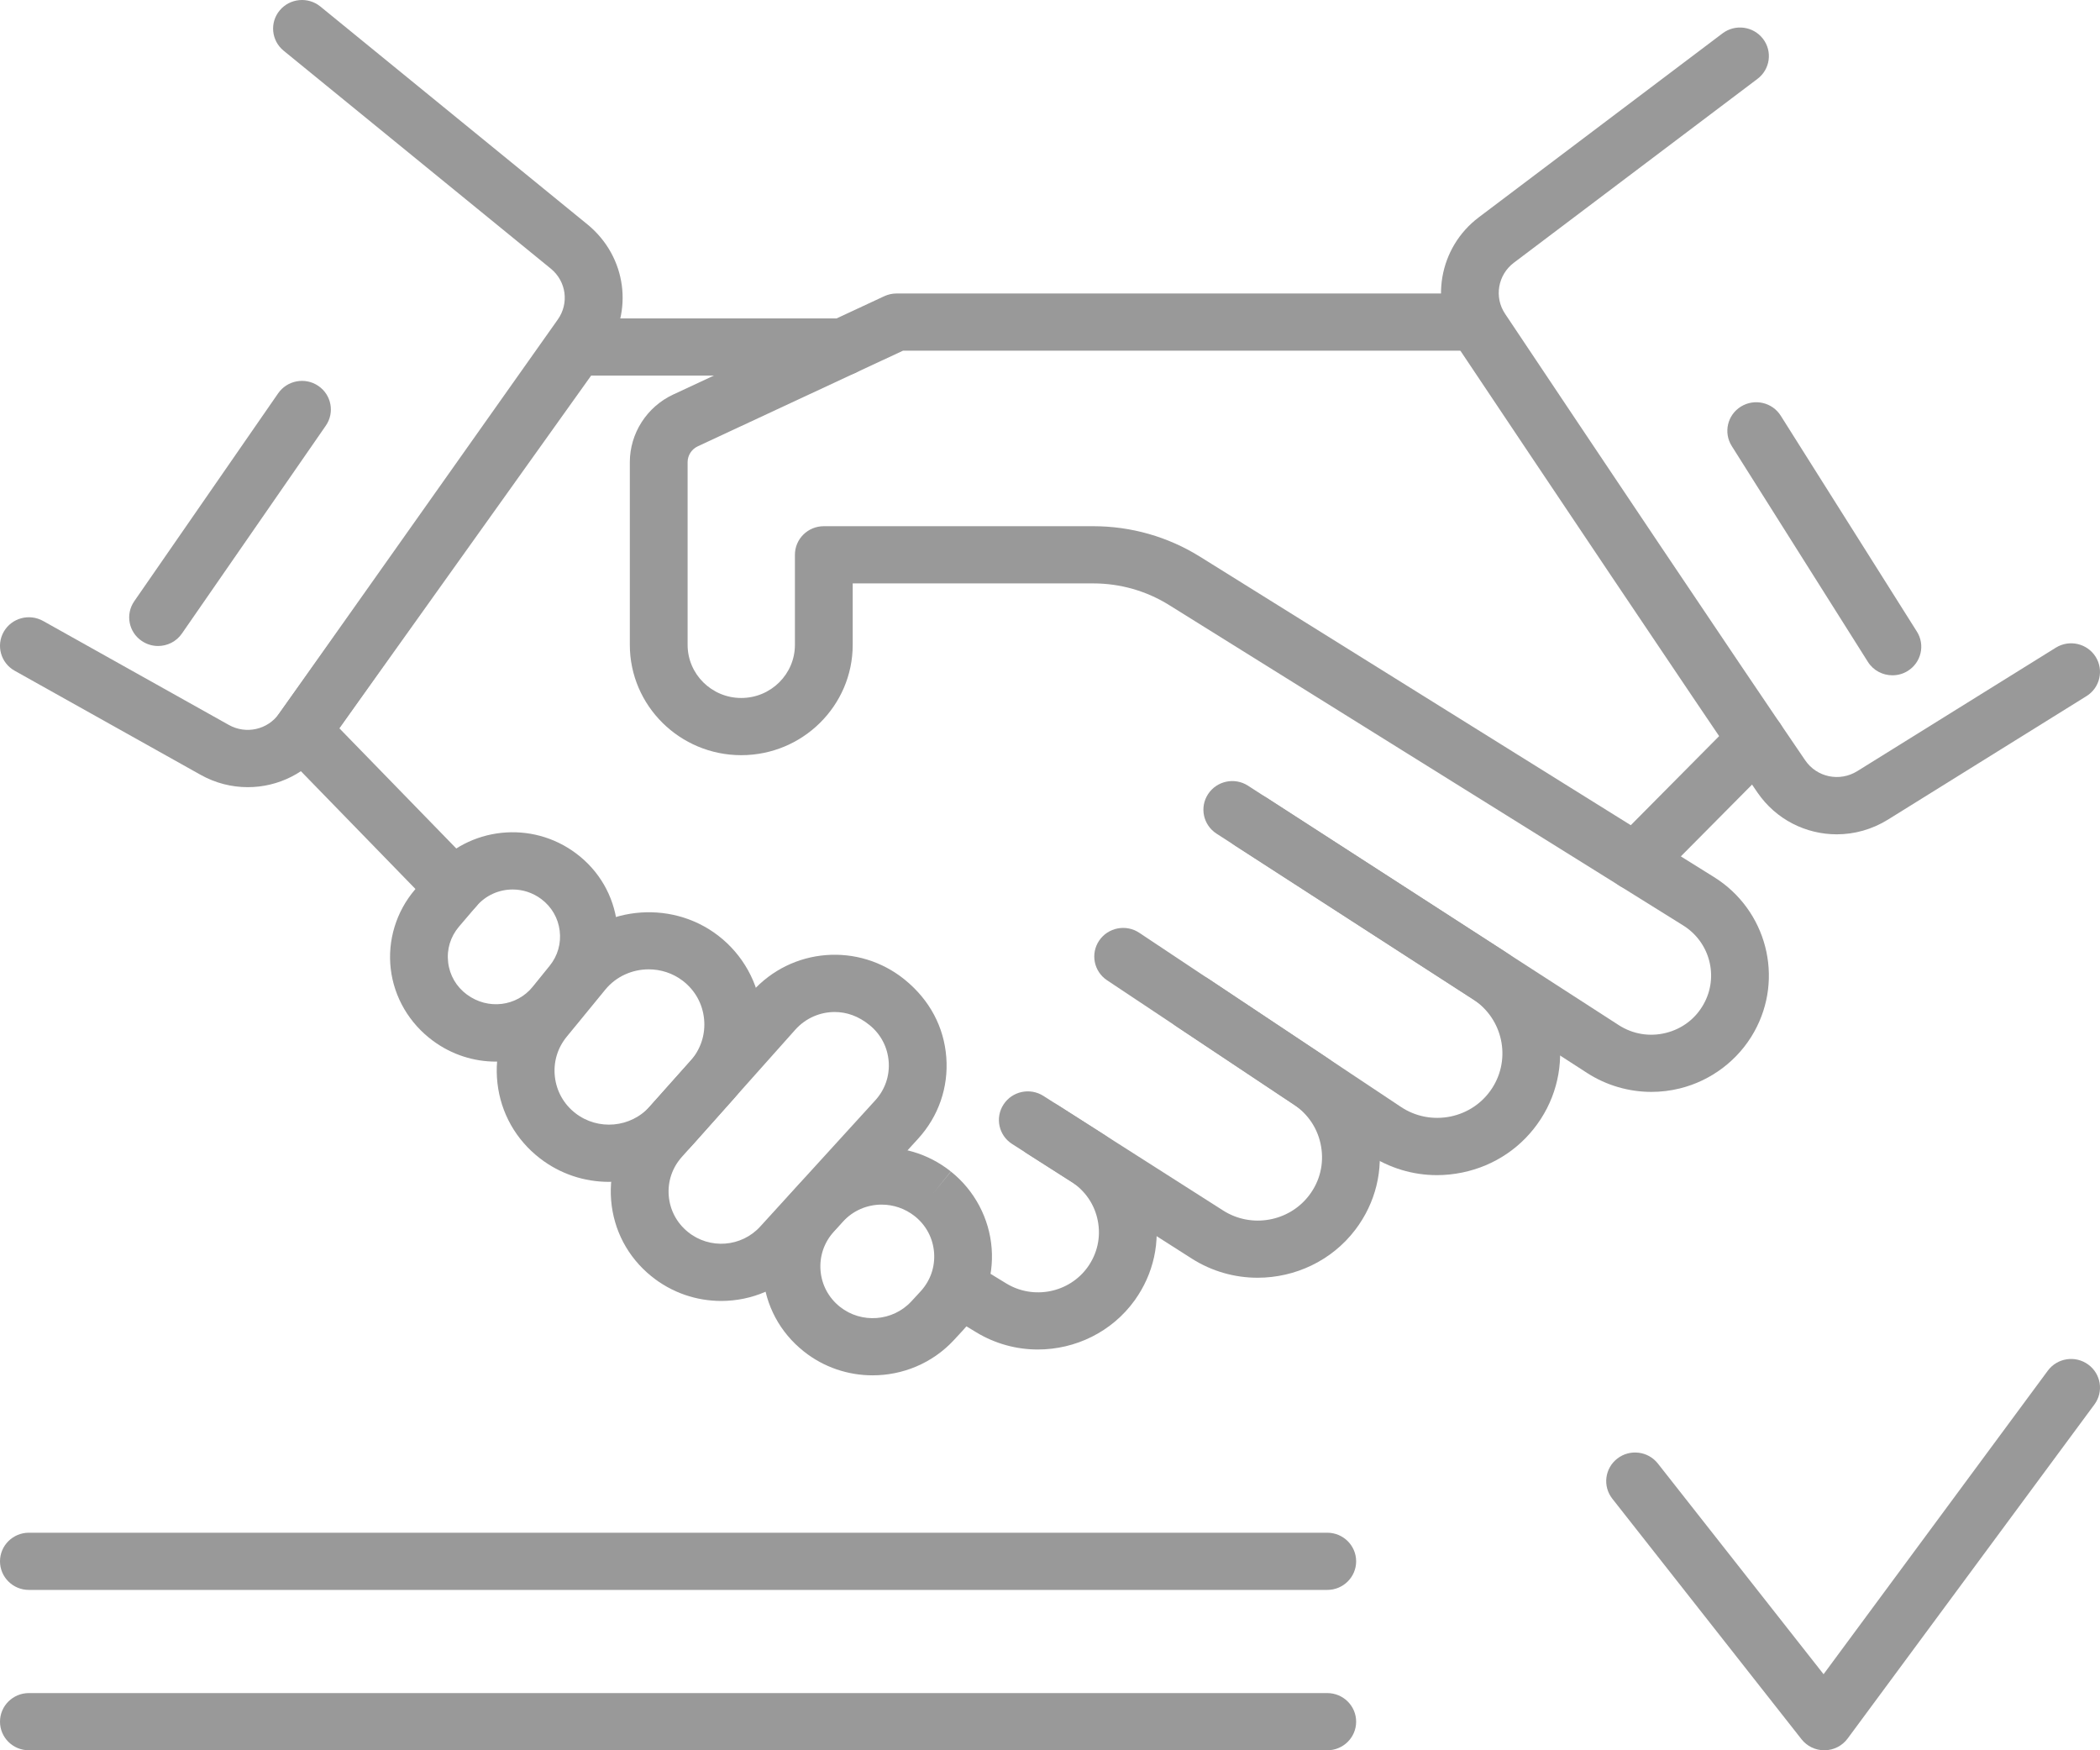
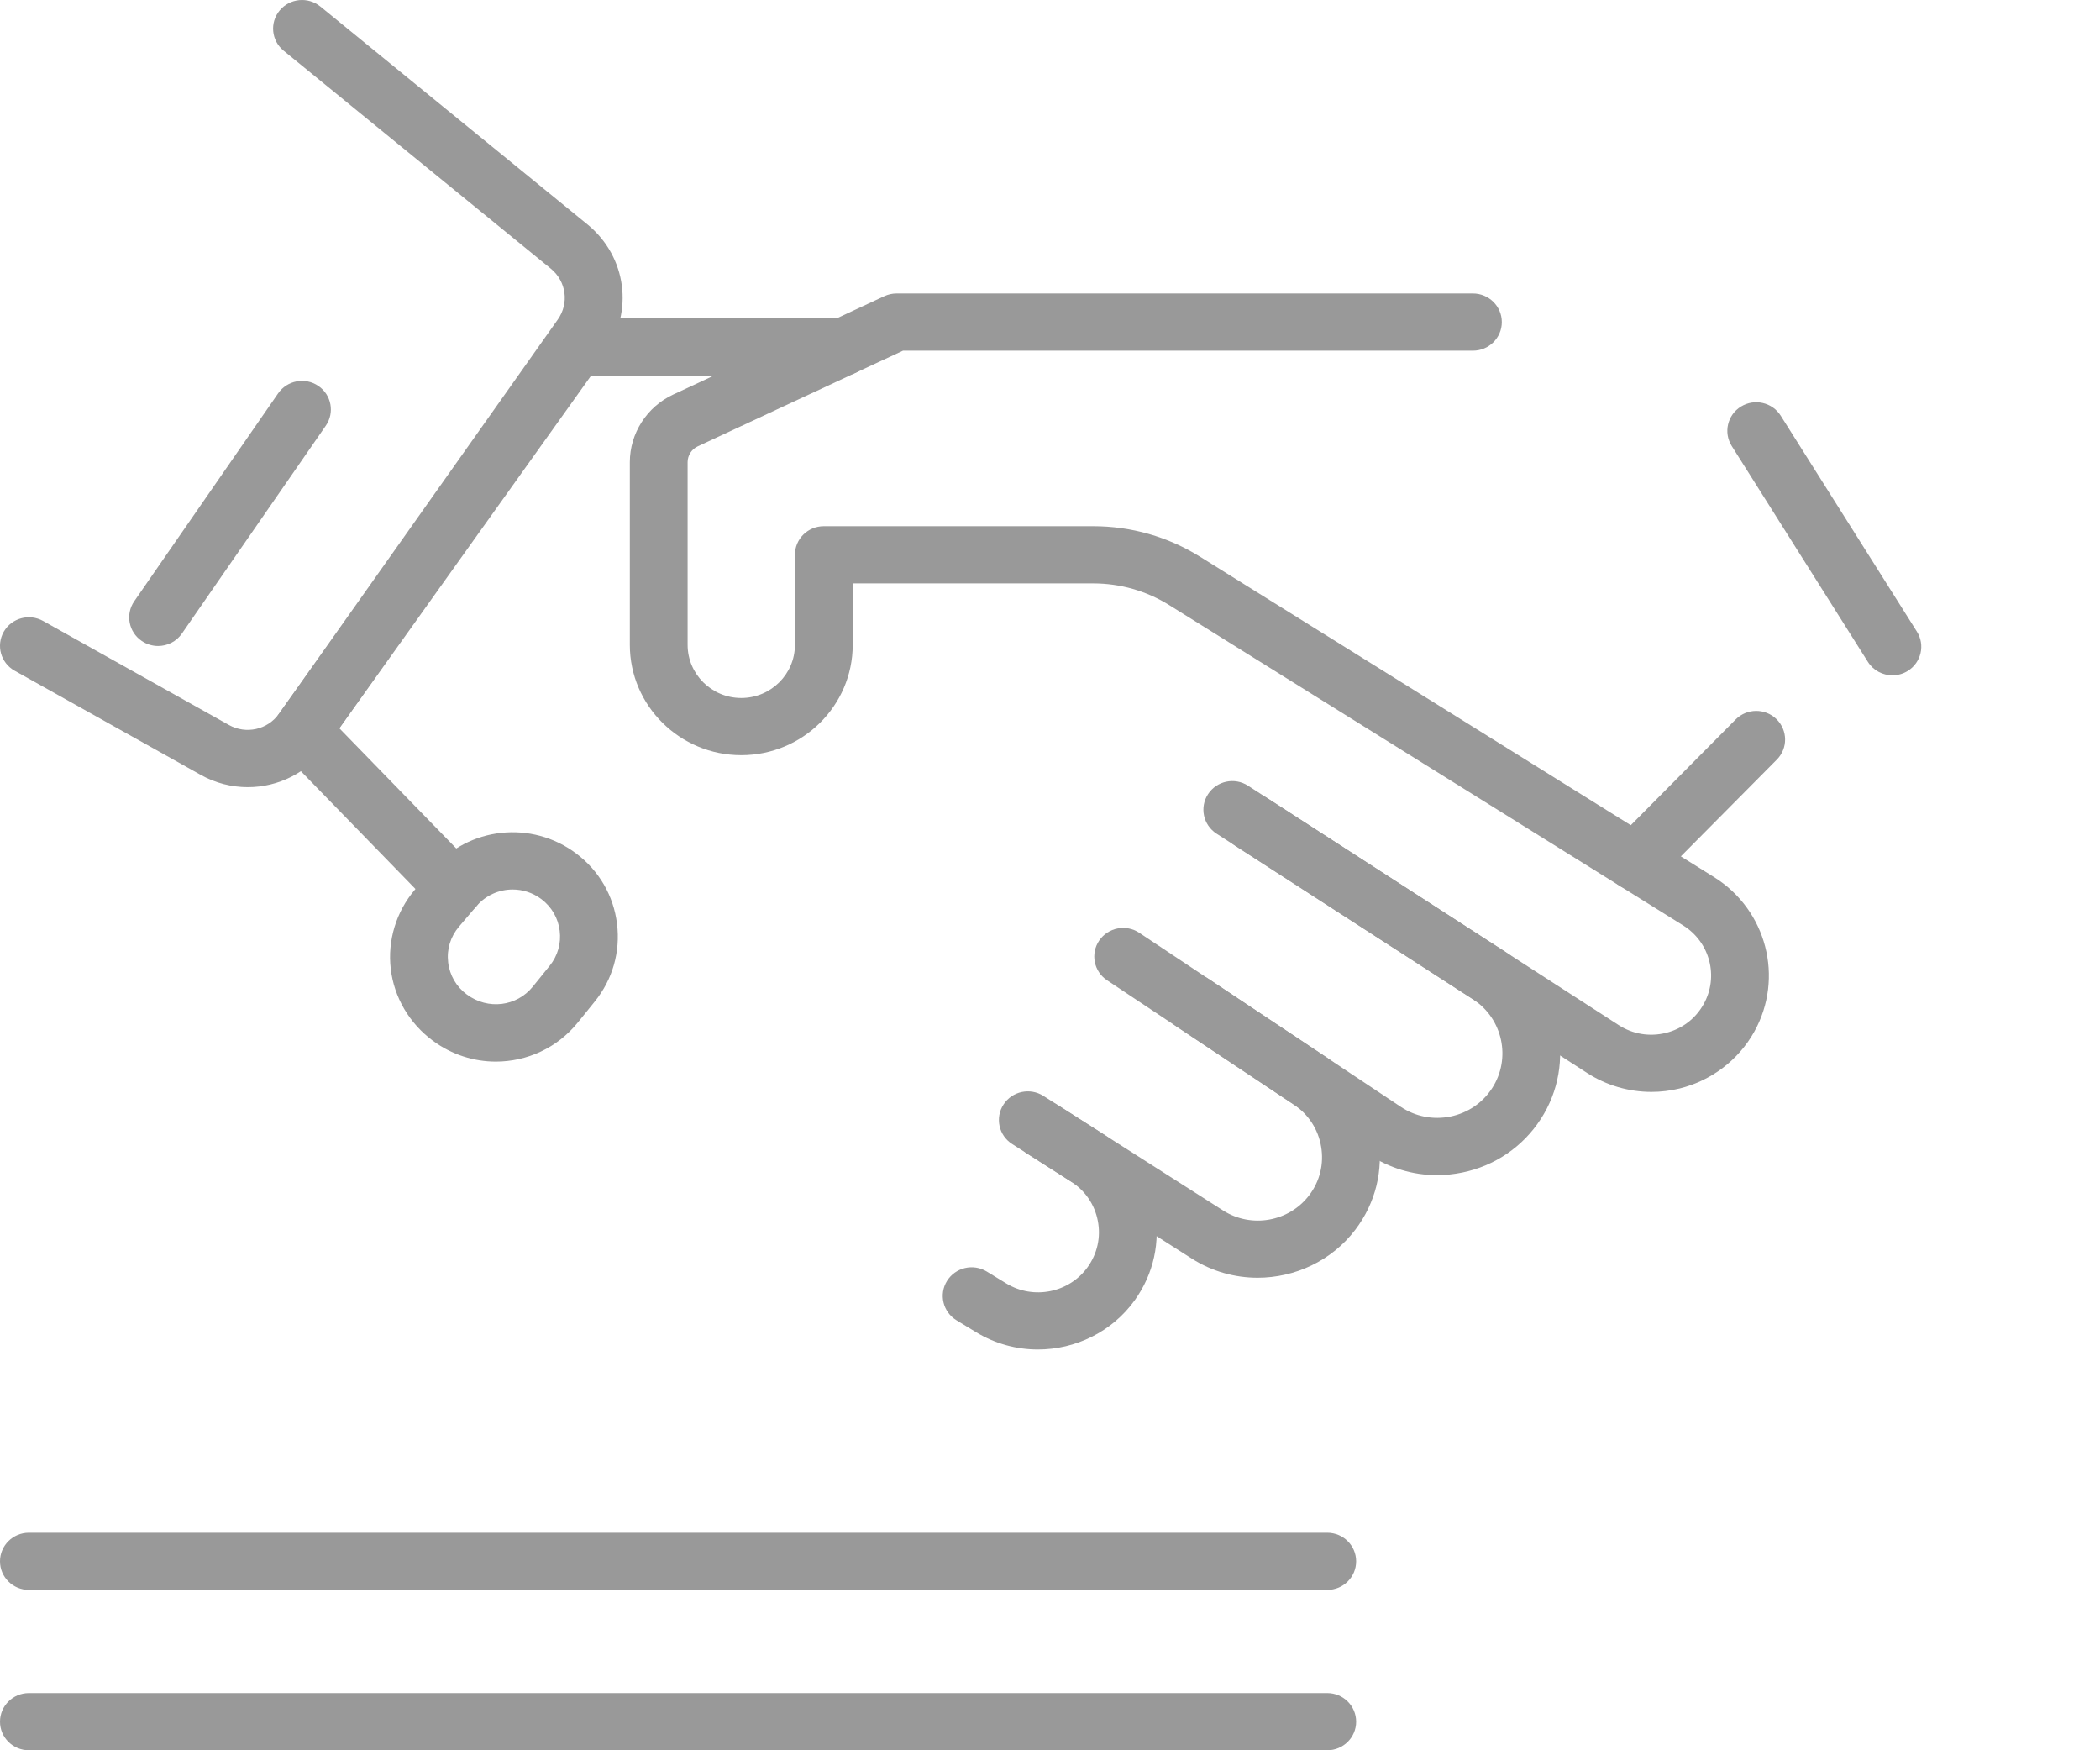
<svg xmlns="http://www.w3.org/2000/svg" id="Untitled-P%E1gina%201" viewBox="0 0 60 50" style="background-color:#ffffff00" version="1.1" xml:space="preserve" x="0px" y="0px" width="60px" height="50px">
  <g>
    <path d="M 47.185 31.192 C 46.538 31.192 45.896 31.006 45.347 30.652 L 34.757 23.814 C 34.376 23.568 34.268 23.062 34.517 22.684 C 34.766 22.306 35.277 22.198 35.659 22.446 L 46.249 29.284 C 46.651 29.543 47.128 29.622 47.593 29.508 C 48.059 29.393 48.443 29.102 48.675 28.686 C 49.114 27.902 48.857 26.915 48.091 26.437 L 33.406 17.286 C 32.756 16.88 32.005 16.666 31.236 16.666 L 24.363 16.666 L 24.363 18.421 C 24.363 20.159 22.934 21.573 21.179 21.573 C 19.423 21.573 17.995 20.159 17.995 18.421 L 17.995 13.202 C 17.995 12.38 18.481 11.622 19.233 11.271 L 25.264 8.462 C 25.374 8.411 25.494 8.384 25.615 8.384 L 42.083 8.384 C 42.539 8.384 42.909 8.75 42.909 9.201 C 42.909 9.652 42.539 10.018 42.083 10.018 L 25.8 10.018 L 19.936 12.75 C 19.76 12.832 19.646 13.01 19.646 13.202 L 19.646 18.421 C 19.646 19.258 20.333 19.939 21.179 19.939 C 22.024 19.939 22.712 19.258 22.712 18.421 L 22.712 15.849 C 22.712 15.397 23.081 15.032 23.537 15.032 L 31.236 15.032 C 32.318 15.032 33.372 15.333 34.286 15.903 L 48.97 25.054 C 50.477 25.993 50.982 27.936 50.119 29.478 C 49.669 30.283 48.894 30.872 47.992 31.094 C 47.726 31.159 47.455 31.192 47.185 31.192 Z" fill="#999999" />
    <path d="M 41.056 33.57 C 40.366 33.57 39.691 33.367 39.104 32.977 L 31.63 28.003 C 31.252 27.752 31.151 27.244 31.405 26.869 C 31.66 26.494 32.174 26.395 32.551 26.647 L 40.025 31.62 C 40.444 31.899 40.947 31.995 41.441 31.896 C 41.936 31.794 42.359 31.507 42.632 31.086 C 43.183 30.236 42.937 29.096 42.082 28.544 L 35.29 24.158 C 34.908 23.912 34.8 23.406 35.049 23.027 C 35.298 22.649 35.809 22.542 36.191 22.79 L 42.984 27.175 C 44.596 28.216 45.061 30.366 44.021 31.969 C 43.506 32.763 42.709 33.305 41.776 33.496 C 41.537 33.545 41.295 33.57 41.056 33.57 Z" fill="#999999" />
    <path d="M 35.931 36.501 C 35.284 36.501 34.632 36.323 34.054 35.956 L 28.919 32.681 C 28.535 32.437 28.425 31.931 28.672 31.552 C 28.919 31.172 29.43 31.063 29.812 31.307 L 34.948 34.581 C 35.752 35.094 36.831 34.903 37.405 34.145 C 37.71 33.744 37.831 33.249 37.746 32.754 C 37.662 32.258 37.383 31.831 36.962 31.551 L 33.613 29.322 C 33.235 29.071 33.134 28.563 33.388 28.189 C 33.643 27.814 34.156 27.716 34.533 27.966 L 37.883 30.194 C 38.683 30.727 39.213 31.54 39.374 32.481 C 39.535 33.423 39.304 34.363 38.725 35.127 C 38.046 36.022 36.996 36.501 35.931 36.501 Z" fill="#999999" />
    <path d="M 29.653 38.551 C 29.047 38.551 28.435 38.39 27.885 38.055 L 27.328 37.716 C 26.94 37.479 26.819 36.975 27.058 36.591 C 27.298 36.207 27.805 36.087 28.194 36.324 L 28.751 36.664 C 29.527 37.137 30.549 36.932 31.076 36.197 C 31.353 35.81 31.457 35.34 31.366 34.875 C 31.276 34.408 31.004 34.011 30.601 33.754 L 29.342 32.951 C 28.958 32.707 28.848 32.201 29.094 31.822 C 29.342 31.442 29.852 31.333 30.235 31.577 L 31.495 32.38 C 32.281 32.881 32.81 33.657 32.987 34.566 C 33.163 35.474 32.962 36.389 32.421 37.144 C 31.765 38.056 30.718 38.551 29.653 38.551 Z" fill="#999999" />
-     <path d="M 24.932 39.289 C 24.238 39.289 23.542 39.064 22.965 38.605 C 22.285 38.065 21.871 37.293 21.799 36.432 C 21.728 35.571 22.009 34.742 22.591 34.099 L 22.85 33.813 C 23.965 32.578 25.861 32.425 27.166 33.465 L 26.652 34.104 L 27.169 33.468 C 27.844 34.006 28.268 34.805 28.333 35.66 C 28.399 36.514 28.1 37.368 27.515 38 L 27.253 38.283 C 26.637 38.948 25.787 39.289 24.932 39.289 ZM 25.19 34.412 C 24.779 34.412 24.372 34.579 24.079 34.904 L 23.82 35.189 C 23.544 35.495 23.411 35.889 23.444 36.298 C 23.478 36.707 23.675 37.074 23.998 37.331 C 24.611 37.818 25.506 37.75 26.037 37.178 L 26.298 36.895 C 26.581 36.59 26.719 36.195 26.688 35.782 C 26.656 35.37 26.46 35 26.134 34.741 C 25.854 34.52 25.52 34.412 25.19 34.412 Z" fill="#999999" />
-     <path d="M 20.606 37.164 C 19.901 37.164 19.192 36.931 18.605 36.454 C 17.937 35.911 17.531 35.143 17.461 34.289 C 17.392 33.437 17.669 32.614 18.241 31.973 L 21.485 28.335 C 22.615 27.067 24.534 26.916 25.854 27.989 C 26.567 28.57 26.973 29.345 27.037 30.204 C 27.102 31.063 26.816 31.888 26.234 32.527 L 22.948 36.132 C 22.326 36.815 21.469 37.164 20.606 37.164 ZM 23.849 28.91 C 23.433 28.91 23.021 29.082 22.722 29.416 L 19.478 33.054 C 19.206 33.36 19.074 33.752 19.107 34.159 C 19.14 34.565 19.334 34.932 19.652 35.191 C 20.274 35.697 21.184 35.629 21.722 35.037 L 25.008 31.433 C 25.286 31.128 25.422 30.735 25.391 30.325 C 25.36 29.916 25.167 29.546 24.846 29.285 C 24.524 29.023 24.186 28.91 23.849 28.91 Z" fill="#999999" />
-     <path d="M 17.397 33.762 C 16.704 33.762 16.007 33.541 15.423 33.087 C 14.74 32.558 14.31 31.797 14.213 30.944 C 14.116 30.091 14.363 29.255 14.909 28.587 L 16.012 27.241 C 17.113 25.898 19.134 25.666 20.515 26.724 C 21.222 27.265 21.675 28.079 21.76 28.96 C 21.845 29.841 21.554 30.726 20.963 31.389 L 19.804 32.689 C 19.173 33.396 18.288 33.762 17.397 33.762 ZM 18.535 27.691 C 18.069 27.691 17.606 27.89 17.294 28.271 L 16.191 29.617 C 15.926 29.941 15.806 30.347 15.854 30.76 C 15.901 31.174 16.109 31.544 16.441 31.801 C 17.088 32.302 18.022 32.218 18.567 31.607 L 19.726 30.308 C 20.02 29.977 20.159 29.553 20.117 29.115 C 20.075 28.676 19.858 28.286 19.505 28.016 C 19.218 27.798 18.876 27.691 18.535 27.691 Z" fill="#999999" />
    <path d="M 14.168 30.327 C 13.543 30.327 12.913 30.133 12.371 29.733 C 11.693 29.234 11.259 28.489 11.164 27.677 C 11.069 26.866 11.32 26.042 11.853 25.417 L 12.351 24.833 C 13.385 23.618 15.194 23.422 16.47 24.387 C 17.119 24.877 17.53 25.588 17.629 26.389 C 17.729 27.19 17.503 27.979 16.994 28.61 L 16.512 29.206 C 15.918 29.942 15.049 30.327 14.168 30.327 ZM 14.648 25.41 C 14.261 25.41 13.88 25.573 13.612 25.887 L 13.114 26.471 C 12.871 26.756 12.76 27.119 12.804 27.49 C 12.847 27.861 13.038 28.188 13.34 28.411 C 13.944 28.857 14.765 28.752 15.223 28.185 L 15.705 27.589 C 15.935 27.305 16.036 26.949 15.991 26.588 C 15.947 26.227 15.761 25.907 15.469 25.686 C 15.223 25.501 14.935 25.41 14.648 25.41 Z" fill="#999999" />
    <path d="M 12.981 26.177 C 12.765 26.177 12.549 26.093 12.387 25.927 L 8.034 21.452 C 7.758 21.169 7.725 20.733 7.955 20.413 L 15.788 9.441 C 15.943 9.225 16.194 9.096 16.462 9.096 L 24.086 9.096 C 24.542 9.096 24.911 9.462 24.911 9.913 C 24.911 10.364 24.542 10.73 24.086 10.73 L 16.889 10.73 L 9.696 20.805 L 13.576 24.793 C 13.892 25.118 13.882 25.636 13.554 25.948 C 13.393 26.101 13.187 26.177 12.981 26.177 Z" fill="#999999" />
-     <path d="M 52.479 23.834 C 51.6 23.834 50.742 23.414 50.211 22.637 C 48.219 19.723 43.977 13.385 41.624 9.867 C 40.831 8.678 41.106 7.071 42.251 6.208 L 49.215 0.953 C 49.577 0.68 50.094 0.749 50.371 1.108 C 50.647 1.467 50.577 1.979 50.214 2.253 L 43.251 7.507 C 42.795 7.852 42.685 8.492 43.002 8.964 C 45.351 12.481 49.59 18.813 51.578 21.721 C 51.909 22.206 52.563 22.341 53.065 22.029 L 58.736 18.503 C 59.122 18.262 59.632 18.378 59.874 18.76 C 60.116 19.142 59.999 19.646 59.614 19.886 L 53.943 23.413 C 53.486 23.697 52.979 23.834 52.479 23.834 Z" fill="#999999" />
    <path d="M 7.08 22.487 C 6.62 22.487 6.154 22.372 5.726 22.131 L 0.419 19.161 C 0.022 18.939 -0.117 18.441 0.107 18.047 C 0.332 17.655 0.834 17.517 1.232 17.739 L 6.538 20.709 C 7.03 20.985 7.648 20.846 7.972 20.388 L 15.936 9.129 C 16.264 8.666 16.181 8.043 15.743 7.679 L 8.103 1.448 C 7.752 1.161 7.701 0.646 7.991 0.298 C 8.281 -0.051 8.802 -0.1 9.153 0.186 L 16.799 6.423 C 17.903 7.339 18.111 8.904 17.288 10.067 L 9.324 21.325 C 8.791 22.078 7.947 22.487 7.08 22.487 Z" fill="#999999" />
    <path d="M 46.717 25.432 C 46.508 25.432 46.299 25.354 46.139 25.199 C 45.813 24.882 45.808 24.365 46.128 24.043 L 49.589 20.554 C 49.908 20.231 50.431 20.226 50.756 20.543 C 51.081 20.86 51.086 21.377 50.767 21.699 L 47.306 25.188 C 47.144 25.351 46.931 25.432 46.717 25.432 Z" fill="#999999" />
    <path d="M 4.516 18.454 C 4.355 18.454 4.192 18.407 4.05 18.31 C 3.674 18.056 3.578 17.547 3.836 17.175 L 7.947 11.236 C 8.205 10.864 8.719 10.768 9.095 11.024 C 9.471 11.279 9.566 11.788 9.309 12.16 L 5.197 18.099 C 5.037 18.33 4.779 18.454 4.516 18.454 Z" fill="#999999" />
    <path d="M 54.069 19.291 C 53.794 19.291 53.525 19.156 53.368 18.907 L 49.478 12.741 C 49.237 12.358 49.354 11.854 49.74 11.615 C 50.127 11.376 50.637 11.492 50.878 11.875 L 54.768 18.042 C 55.01 18.424 54.892 18.929 54.505 19.168 C 54.37 19.252 54.218 19.291 54.069 19.291 Z" fill="#999999" />
    <path d="M 37.922 45.419 L 0.825 45.419 C 0.369 45.419 0 45.053 0 44.602 C 0 44.151 0.369 43.785 0.825 43.785 L 37.922 43.785 C 38.377 43.785 38.747 44.151 38.747 44.602 C 38.747 45.053 38.377 45.419 37.922 45.419 Z" fill="#999999" />
    <path d="M 37.922 50 L 0.825 50 C 0.369 50 0 49.635 0 49.183 C 0 48.732 0.369 48.366 0.825 48.366 L 37.922 48.366 C 38.377 48.366 38.747 48.732 38.747 49.183 C 38.747 49.635 38.377 50 37.922 50 Z" fill="#999999" />
-     <path d="M 52.123 50 C 51.868 50 51.628 49.884 51.472 49.685 L 46.066 42.813 C 45.786 42.457 45.85 41.944 46.21 41.666 C 46.568 41.389 47.088 41.452 47.368 41.809 L 52.102 47.827 L 58.508 39.157 C 58.777 38.792 59.294 38.712 59.662 38.98 C 60.03 39.246 60.11 39.757 59.841 40.121 L 52.789 49.665 C 52.636 49.872 52.394 49.996 52.135 50 C 52.131 50 52.127 50 52.123 50 Z" fill="#999999" />
  </g>
</svg>